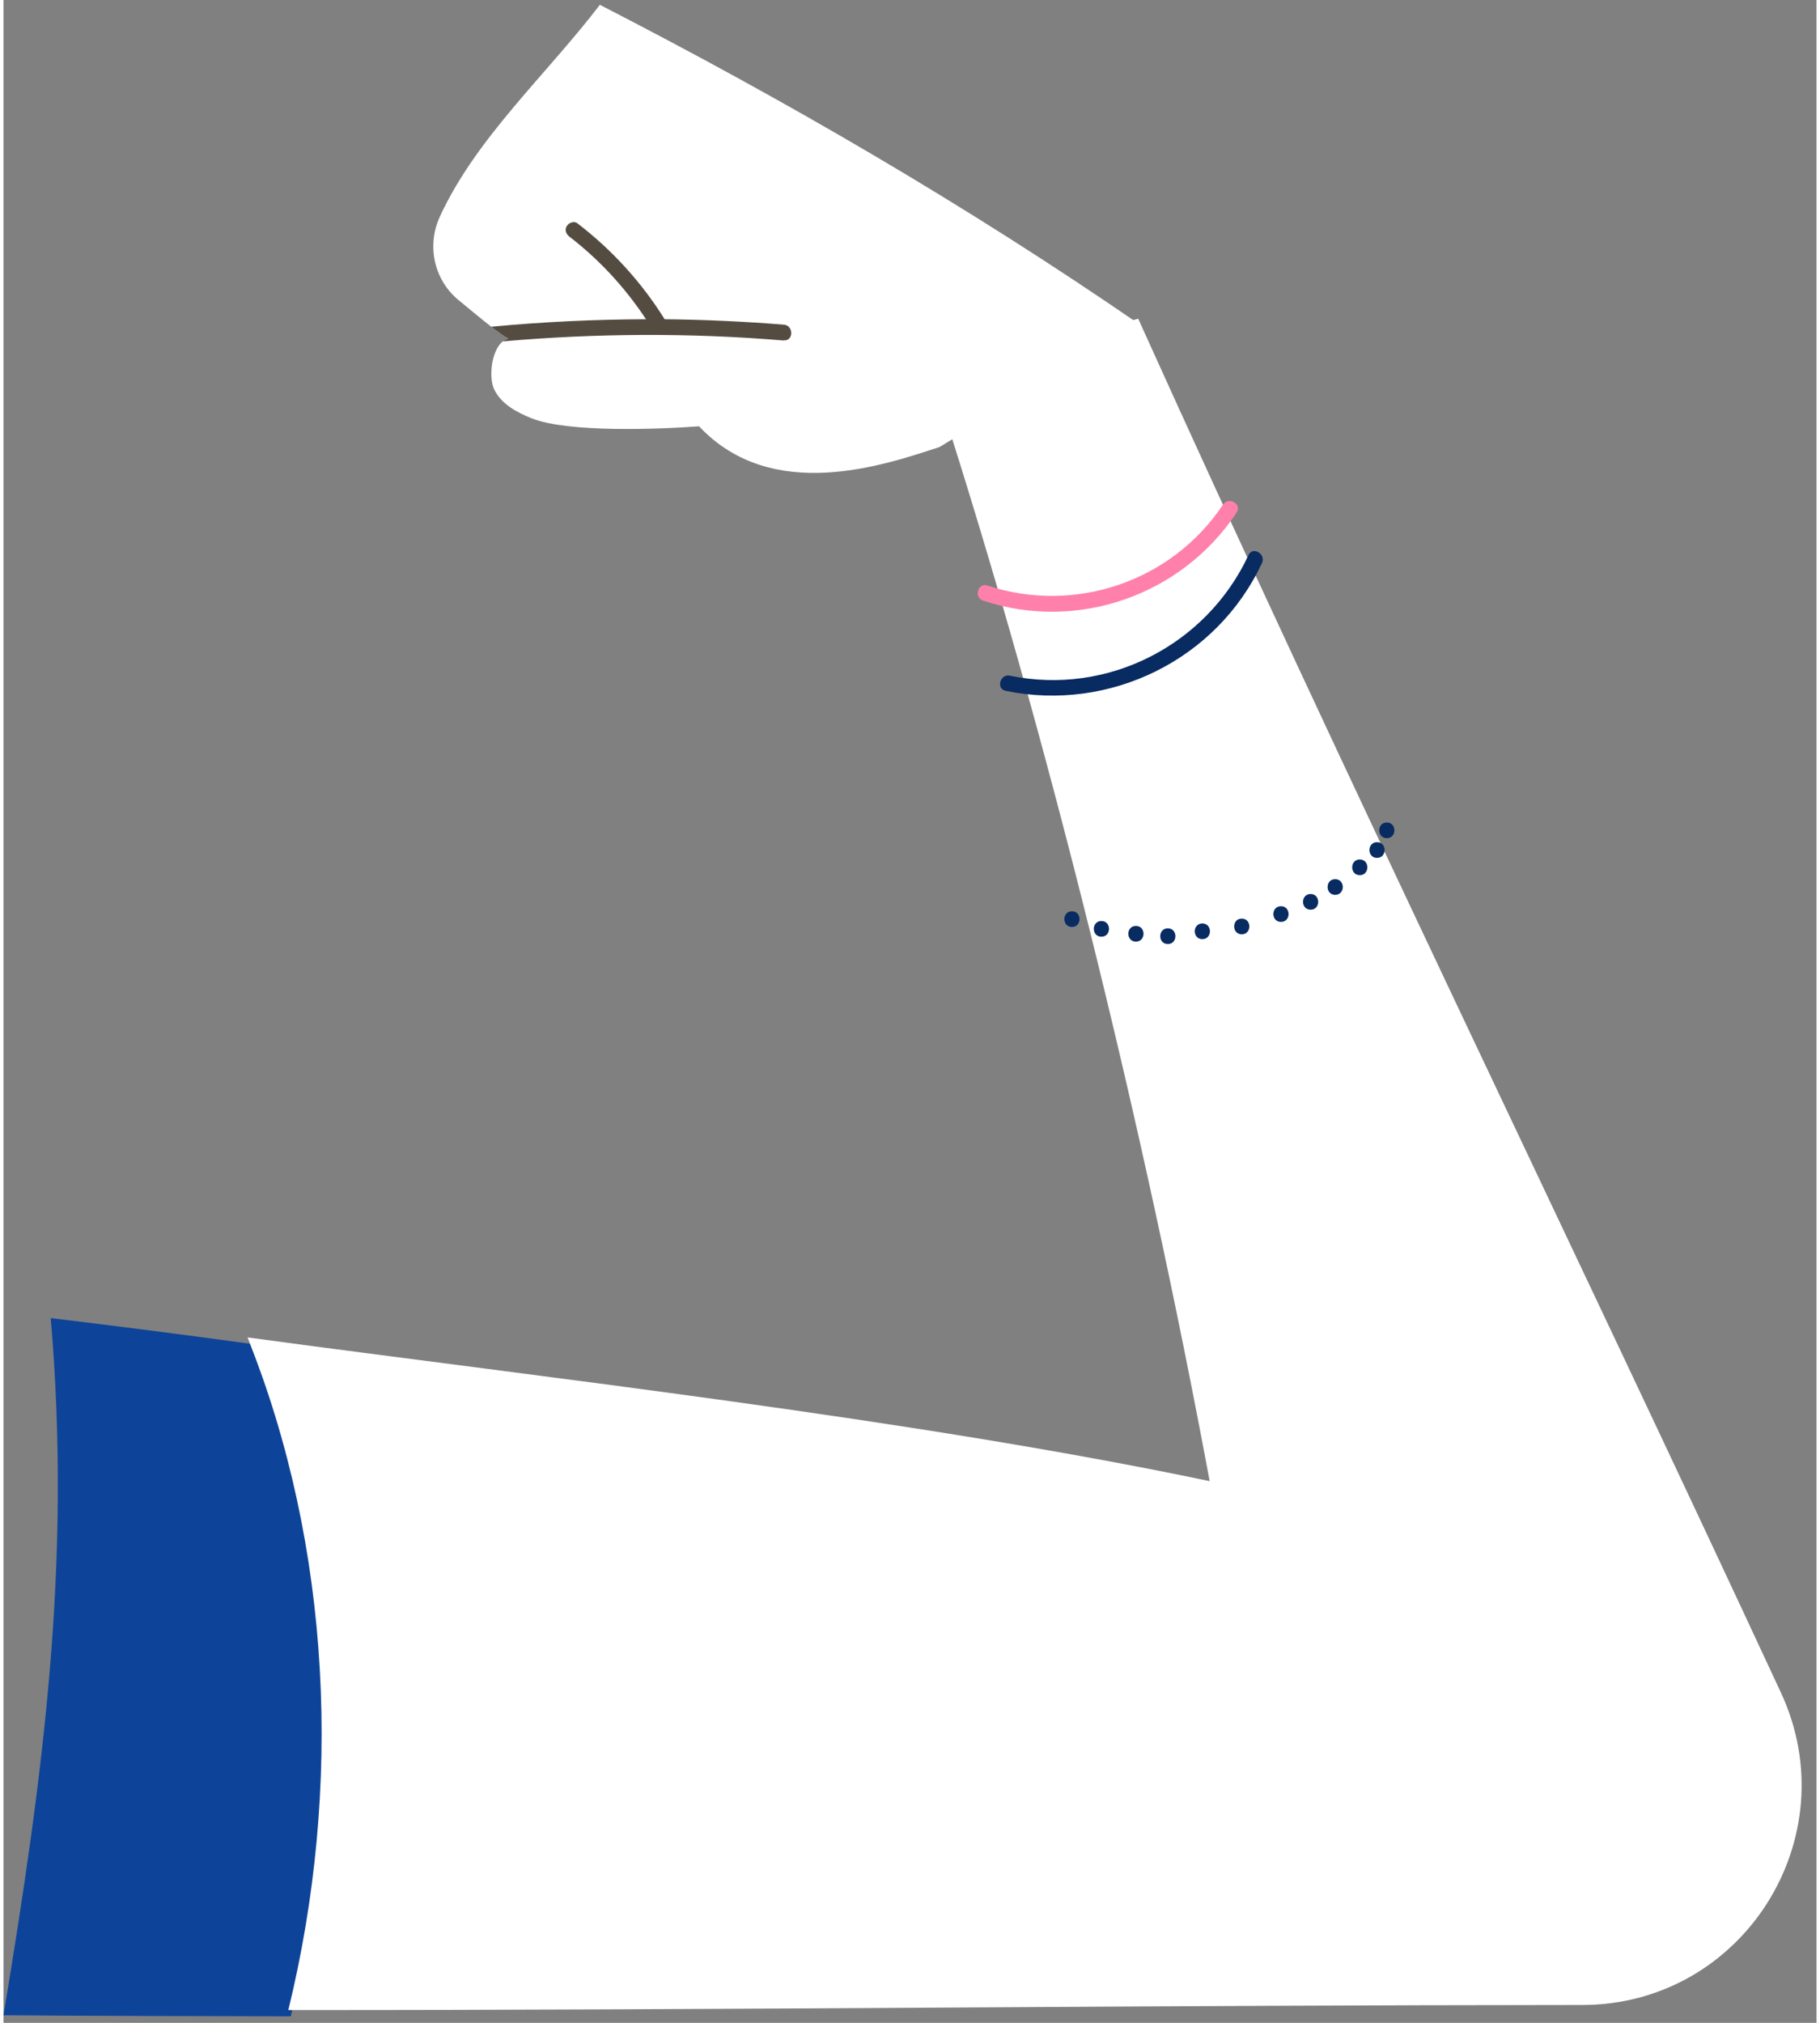
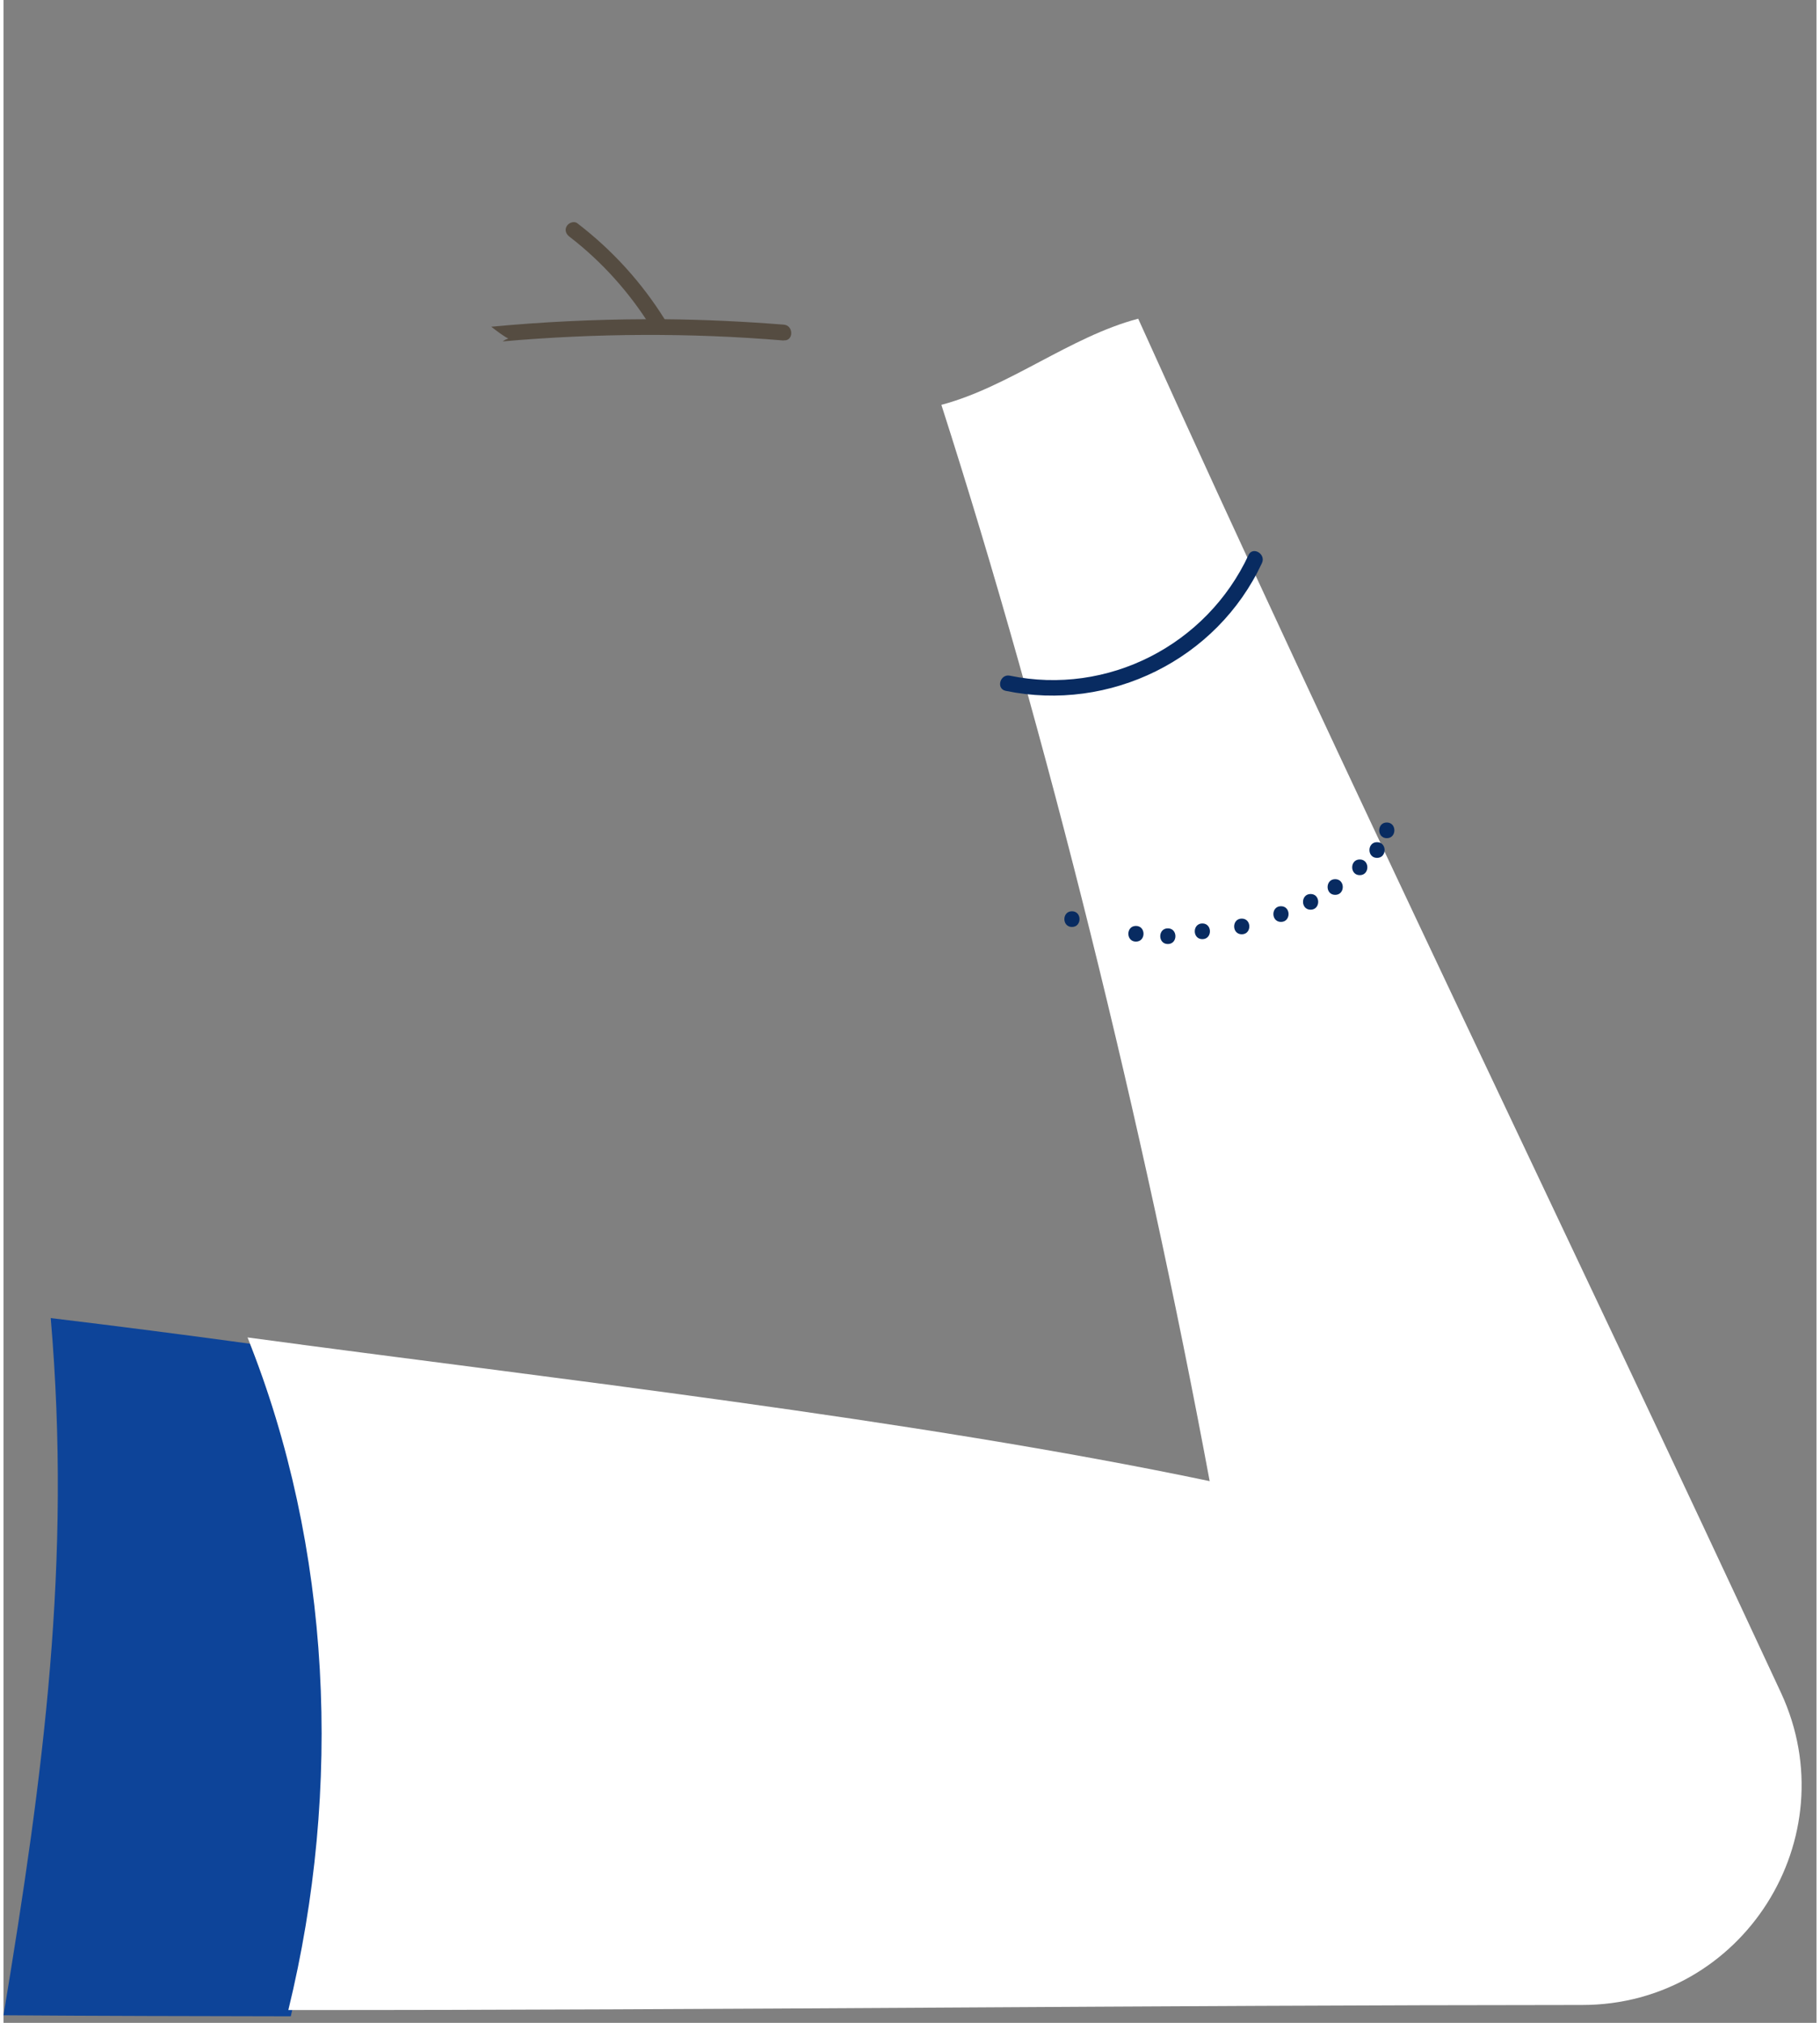
<svg xmlns="http://www.w3.org/2000/svg" width="99" height="110" viewBox="0 0 104 116" fill="none">
  <rect x="0" y="0" width="104" height="116" fill="#808080" stroke="none" />
  <g clip-path="url(#clip0_360_10683)">
    <path d="M14.14 77.056C10.33 76.536 6.53 76.046 2.71 75.586C3.91 89.606 2.3 101.686 0 115.566C5.47 115.606 10.97 115.616 16.48 115.626C19.59 102.876 18.96 89.106 14.14 77.056Z" fill="#0D4499" />
    <path d="M101.95 97.046C89.72 70.726 77.1 44.886 65.09 18.276C61.19 19.306 57.69 22.186 53.8 23.216C59.89 42.176 65.38 64.466 69.19 84.936C52.16 81.366 31.24 79.026 14 76.696C18.82 88.746 19.45 102.516 16.34 115.266C40.98 115.276 65.9 114.986 90.56 114.976C99.76 114.976 105.83 105.406 101.96 97.066L101.95 97.046Z" fill="white" />
-     <path d="M65.24 18.646L53.69 25.636C50.59 26.646 44.1 28.926 39.9 24.446C37.65 24.616 32.39 24.826 30.29 23.986C29.44 23.646 28.57 23.176 28.16 22.356C27.81 21.646 27.99 20.096 28.64 19.576C28.74 19.496 28.85 19.446 28.96 19.416C28.74 19.306 28.39 19.056 27.98 18.736C27.42 18.306 26.75 17.736 26.1 17.206C24.69 16.046 24.27 14.076 25.03 12.426C27.1 7.916 31.12 4.316 34.21 0.276C44.97 5.806 55.26 11.786 65.23 18.646H65.24Z" fill="white" />
    <path d="M44.76 19.527C39.4 19.077 34 19.107 28.64 19.577C28.74 19.497 28.85 19.447 28.96 19.417C28.74 19.307 28.39 19.057 27.98 18.737C30.93 18.457 33.88 18.317 36.84 18.307C37.2 18.307 37.56 18.307 37.92 18.307C40.2 18.327 42.48 18.437 44.76 18.617C45.33 18.657 45.33 19.567 44.76 19.517V19.527Z" fill="#554C41" />
    <path d="M37.95 18.346C36.62 16.206 34.92 14.336 32.92 12.806C32.73 12.656 32.42 12.776 32.31 12.966C32.17 13.196 32.28 13.436 32.47 13.576C34.34 15.016 35.93 16.796 37.17 18.796C37.47 19.286 38.25 18.836 37.95 18.346Z" fill="#554C41" />
-     <path d="M69.96 28.927C67.03 33.347 61.46 35.237 56.44 33.577C55.89 33.397 55.65 34.267 56.2 34.447C61.62 36.237 67.6 34.137 70.74 29.387C71.06 28.907 70.28 28.457 69.96 28.937V28.927Z" fill="#FF80AB" />
    <path d="M71.42 31.827C69.01 36.997 63.34 39.907 57.73 38.747C57.17 38.627 56.92 39.497 57.49 39.617C63.46 40.847 69.61 37.827 72.19 32.287C72.43 31.767 71.66 31.307 71.41 31.837L71.42 31.827Z" fill="#082B61" />
    <path d="M61.29 52.257C60.71 52.257 60.71 53.157 61.29 53.157C61.87 53.157 61.87 52.257 61.29 52.257Z" fill="#082B61" />
-     <path d="M62.98 52.816C62.4 52.816 62.4 53.716 62.98 53.716C63.56 53.716 63.56 52.816 62.98 52.816Z" fill="#082B61" />
    <path d="M64.96 53.097C64.38 53.097 64.38 53.997 64.96 53.997C65.54 53.997 65.54 53.097 64.96 53.097Z" fill="#082B61" />
    <path d="M66.79 53.236C66.21 53.236 66.21 54.136 66.79 54.136C67.37 54.136 67.37 53.236 66.79 53.236Z" fill="#082B61" />
    <path d="M68.77 52.956C68.19 52.956 68.19 53.856 68.77 53.856C69.35 53.856 69.35 52.956 68.77 52.956Z" fill="#082B61" />
    <path d="M71.03 52.677C70.45 52.677 70.45 53.577 71.03 53.577C71.61 53.577 71.61 52.677 71.03 52.677Z" fill="#082B61" />
    <path d="M73.28 51.967C72.7 51.967 72.7 52.867 73.28 52.867C73.86 52.867 73.86 51.967 73.28 51.967Z" fill="#082B61" />
    <path d="M74.98 51.267C74.4 51.267 74.4 52.167 74.98 52.167C75.56 52.167 75.56 51.267 74.98 51.267Z" fill="#082B61" />
    <path d="M76.39 50.416C75.81 50.416 75.81 51.316 76.39 51.316C76.97 51.316 76.97 50.416 76.39 50.416Z" fill="#082B61" />
    <path d="M77.8 49.286C77.22 49.286 77.22 50.186 77.8 50.186C78.38 50.186 78.38 49.286 77.8 49.286Z" fill="#082B61" />
    <path d="M78.79 48.296C78.21 48.296 78.21 49.196 78.79 49.196C79.37 49.196 79.37 48.296 78.79 48.296Z" fill="#082B61" />
    <path d="M79.35 47.166C78.77 47.166 78.77 48.066 79.35 48.066C79.93 48.066 79.93 47.166 79.35 47.166Z" fill="#082B61" />
  </g>
  <defs>
    <clipPath id="clip0_360_10683">
      <rect width="103.29" height="115.35" fill="white" transform="translate(0 0.276)" />
    </clipPath>
  </defs>
</svg>